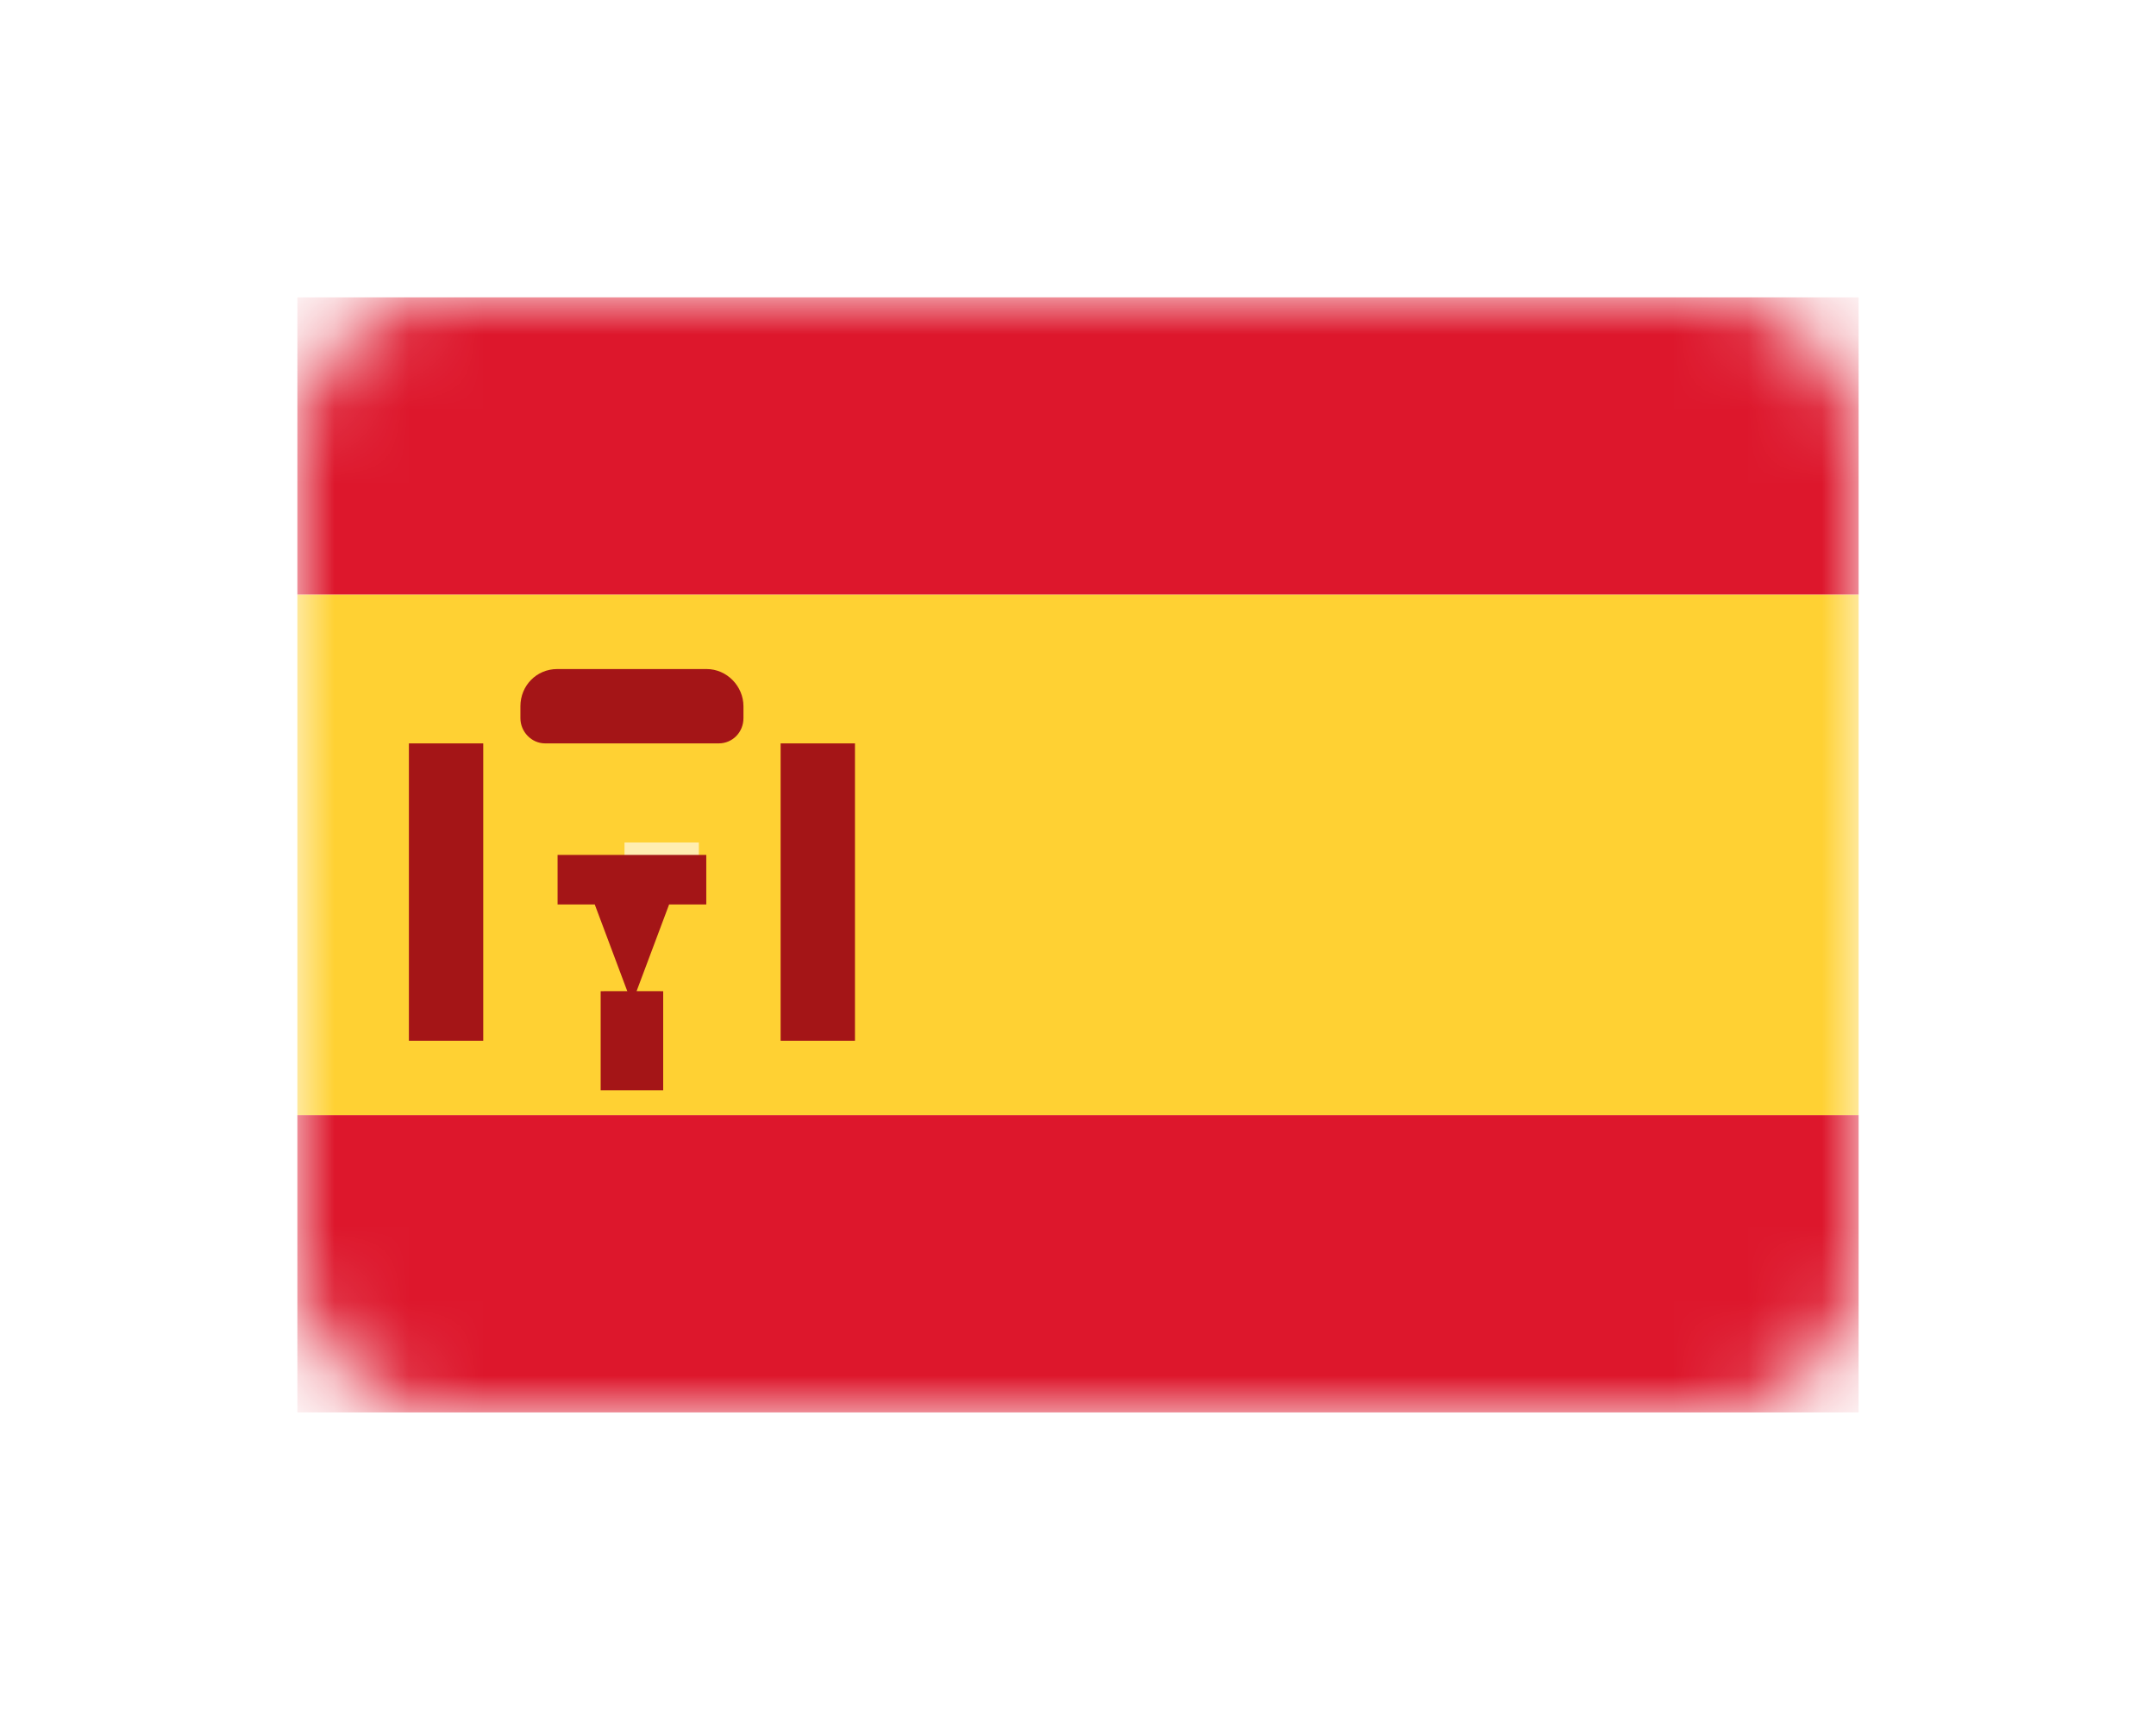
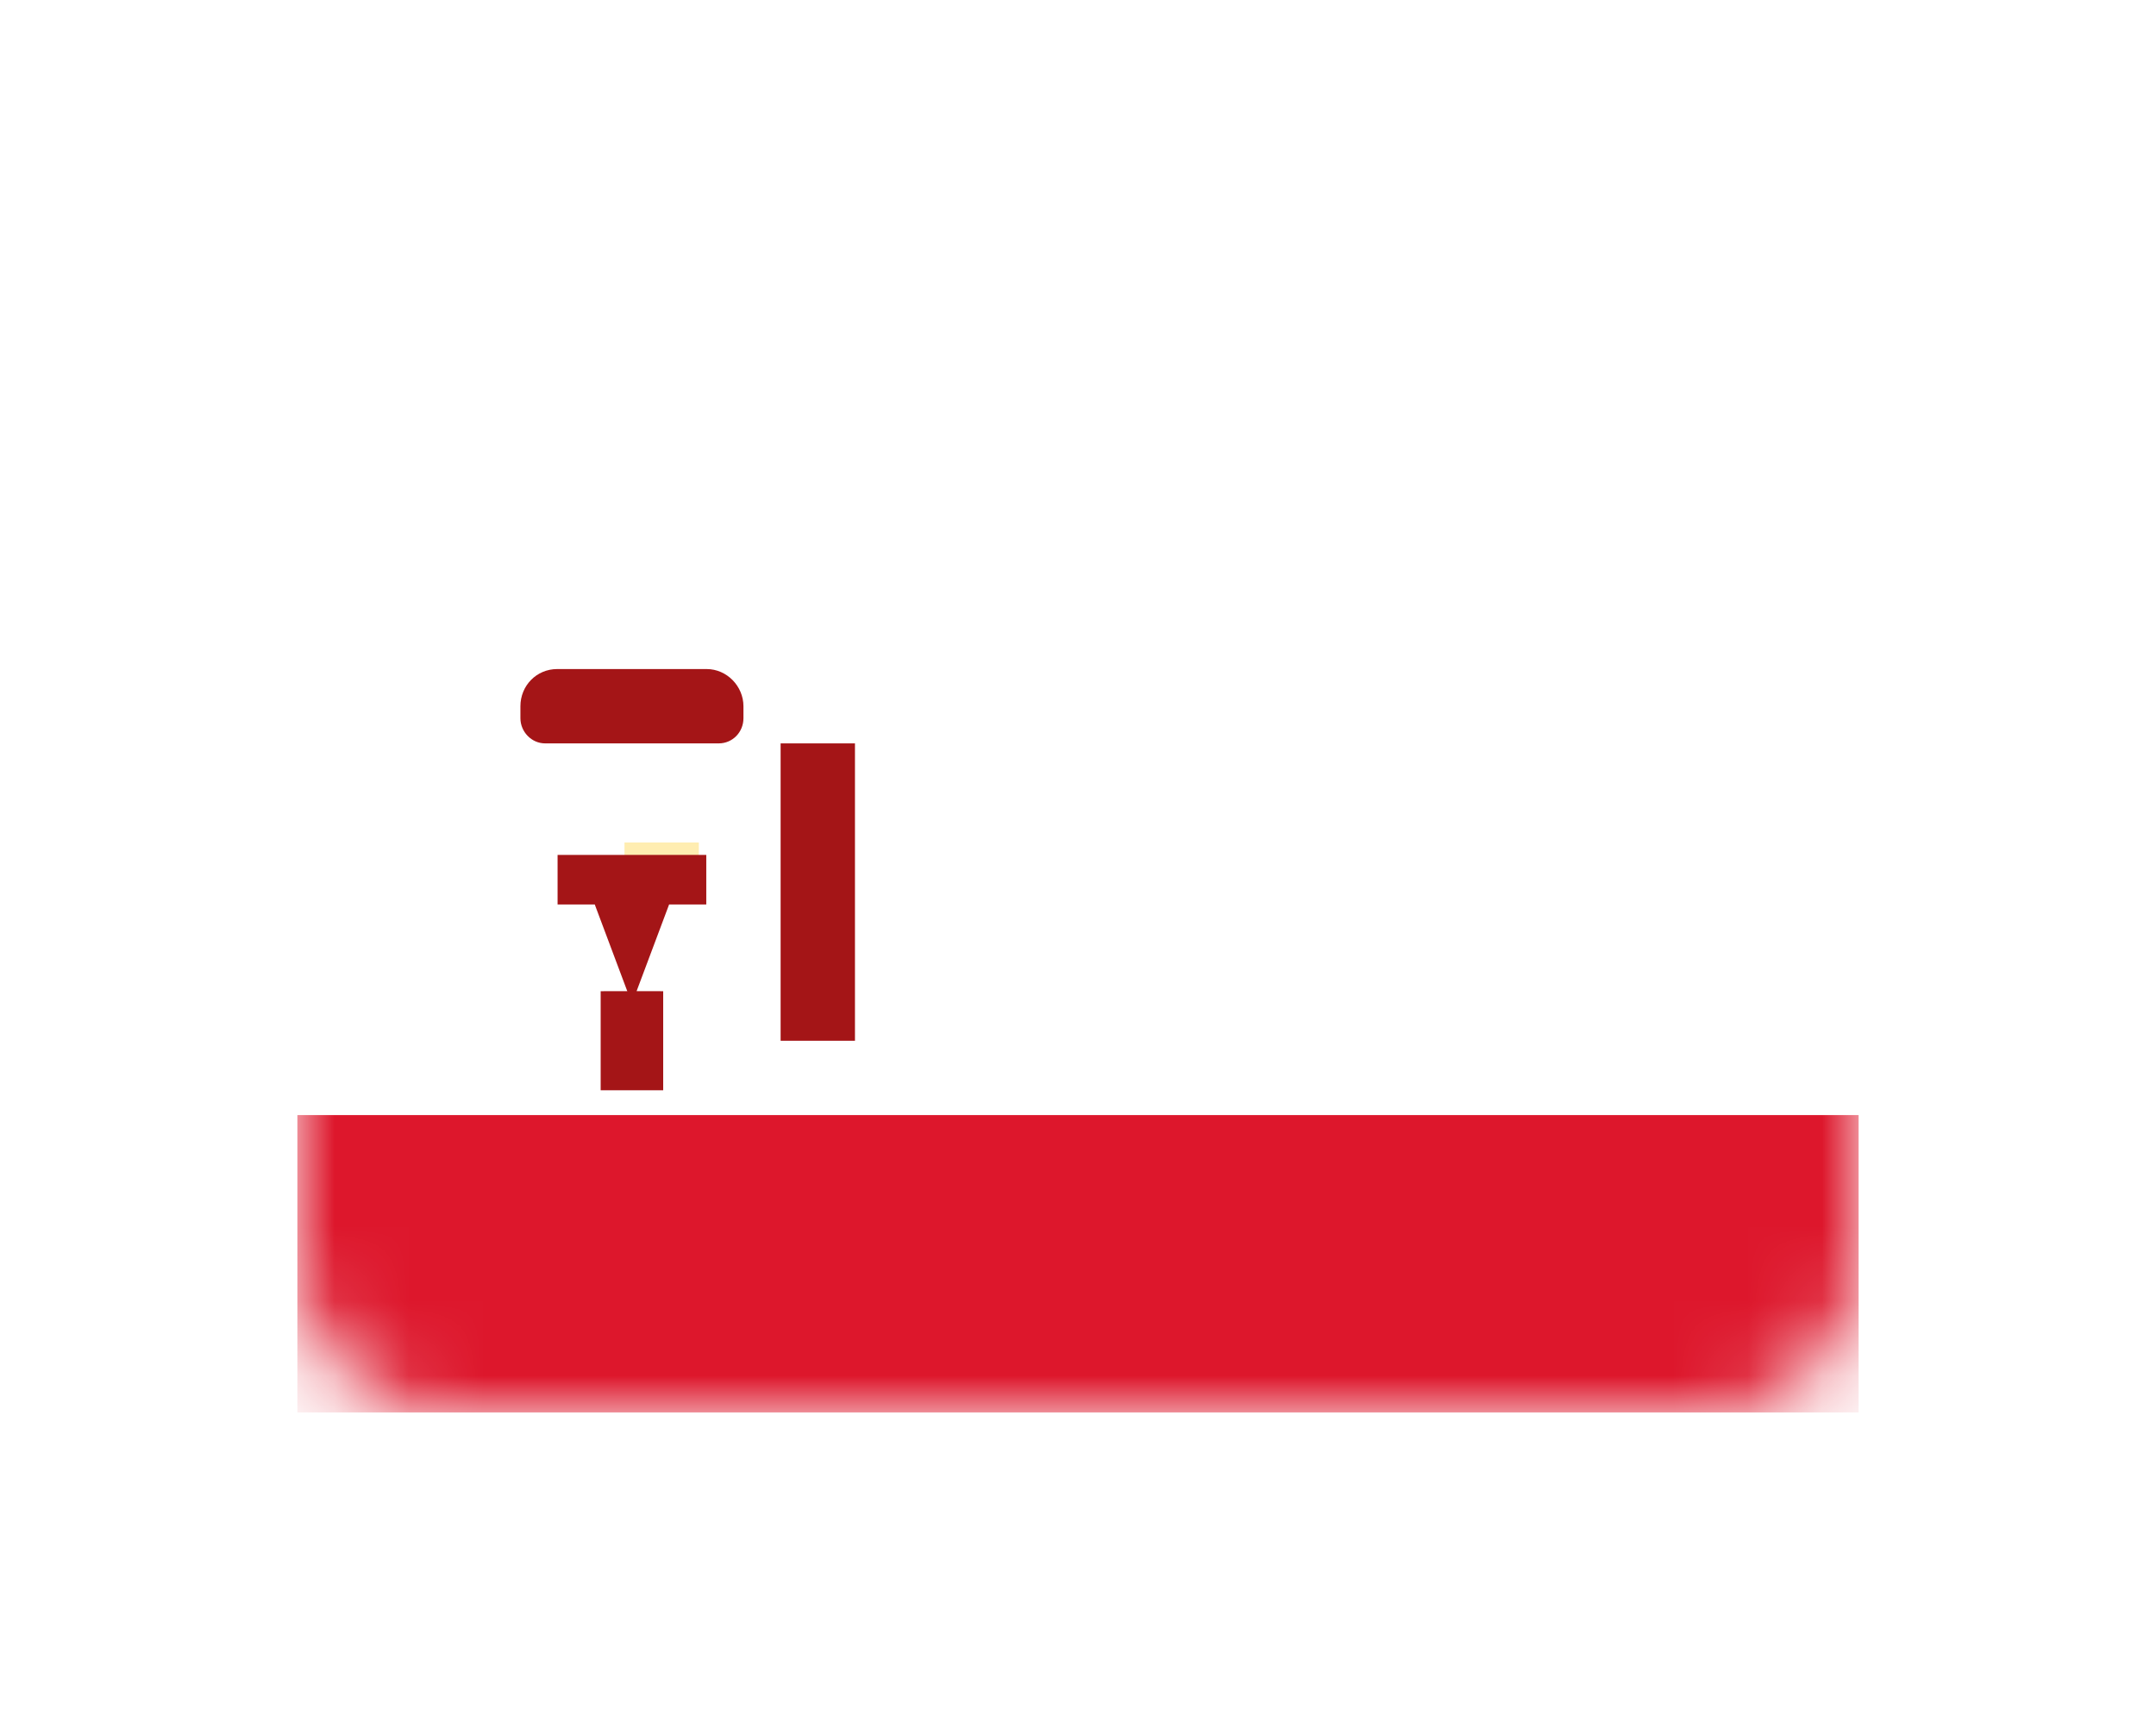
<svg xmlns="http://www.w3.org/2000/svg" width="29" height="23" viewBox="0 0 29 23" fill="none">
  <g filter="url(#filter0_d)">
    <mask id="mask0" mask-type="alpha" maskUnits="userSpaceOnUse" x="4" y="4" width="21" height="15">
      <path d="M23 4H6C4.895 4 4 4.895 4 6V17C4 18.105 4.895 19 6 19H23C24.105 19 25 18.105 25 17V6C25 4.895 24.105 4 23 4Z" fill="white" />
    </mask>
    <g mask="url(#mask0)">
-       <path d="M25 4H4V8H25V4Z" fill="#DD172C" />
      <path d="M25 15H4V19H25V15Z" fill="#DD172C" />
-       <path d="M25 8H4V15H25V8Z" fill="#FFD133" />
      <path fill-rule="evenodd" clip-rule="evenodd" d="M8.4 11.333H9.4V12H8.4V11.333Z" fill="#FFEDB1" />
      <path fill-rule="evenodd" clip-rule="evenodd" d="M8.499 13.663C8.471 13.665 8.442 13.667 8.413 13.667V14.333H8.587V13.667C8.558 13.667 8.528 13.665 8.499 13.663Z" stroke="#A41517" stroke-width="0.667" />
      <path fill-rule="evenodd" clip-rule="evenodd" d="M7.5 11.5H9.5V12.167H9L8.5 13.5L8 12.167H7.5V11.5Z" fill="#A41517" />
-       <path d="M6.5 10H5.5V14H6.5V10Z" fill="#A41517" />
      <path d="M11.5 10H10.5V14H11.5V10Z" fill="#A41517" />
      <path fill-rule="evenodd" clip-rule="evenodd" d="M7 9.5C7 9.224 7.216 9 7.495 9H9.505C9.778 9 10 9.232 10 9.5V9.661C10 9.848 9.855 10 9.667 10H7.333C7.149 10 7 9.844 7 9.661V9.5Z" fill="#A41517" />
    </g>
  </g>
  <defs>
    <filter id="filter0_d" x="0" y="0" width="29" height="23" filterUnits="userSpaceOnUse" color-interpolation-filters="sRGB">
      <feFlood flood-opacity="0" result="BackgroundImageFix" />
      <feColorMatrix in="SourceAlpha" type="matrix" values="0 0 0 0 0 0 0 0 0 0 0 0 0 0 0 0 0 0 127 0" />
      <feOffset />
      <feGaussianBlur stdDeviation="2" />
      <feColorMatrix type="matrix" values="0 0 0 0 0.035 0 0 0 0 0.118 0 0 0 0 0.259 0 0 0 0.5 0" />
      <feBlend mode="normal" in2="BackgroundImageFix" result="effect1_dropShadow" />
      <feBlend mode="normal" in="SourceGraphic" in2="effect1_dropShadow" result="shape" />
    </filter>
  </defs>
</svg>